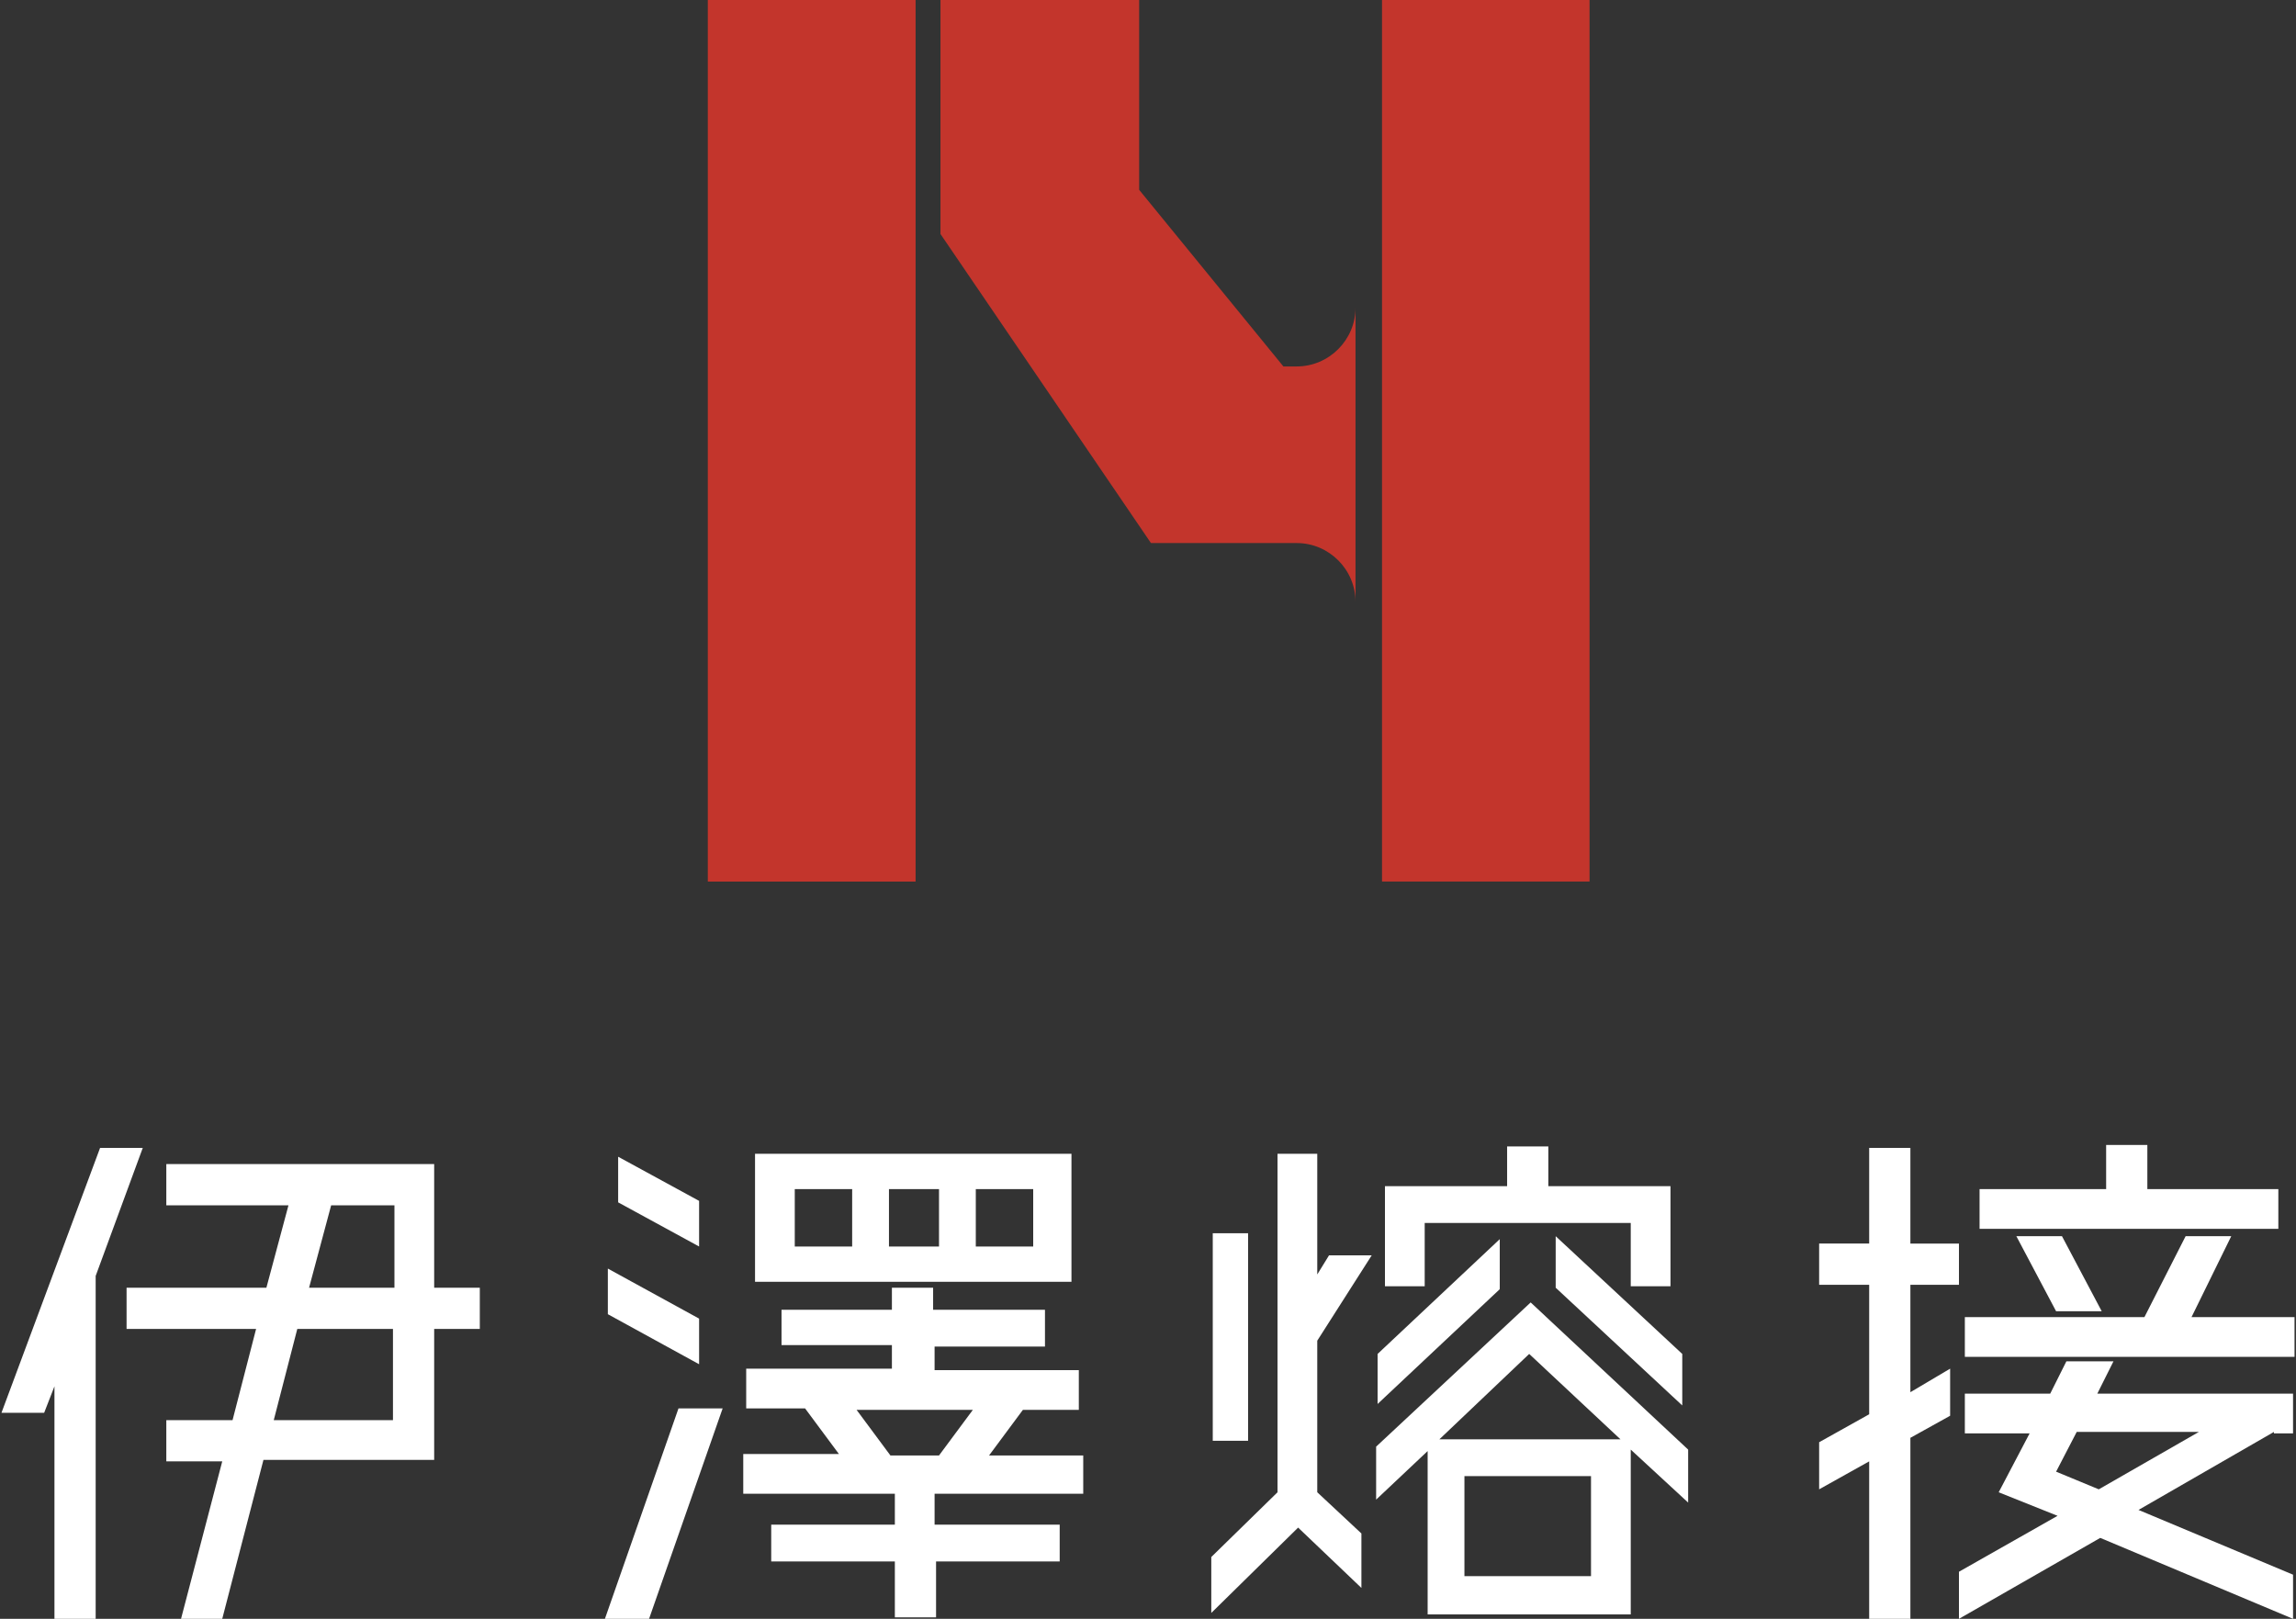
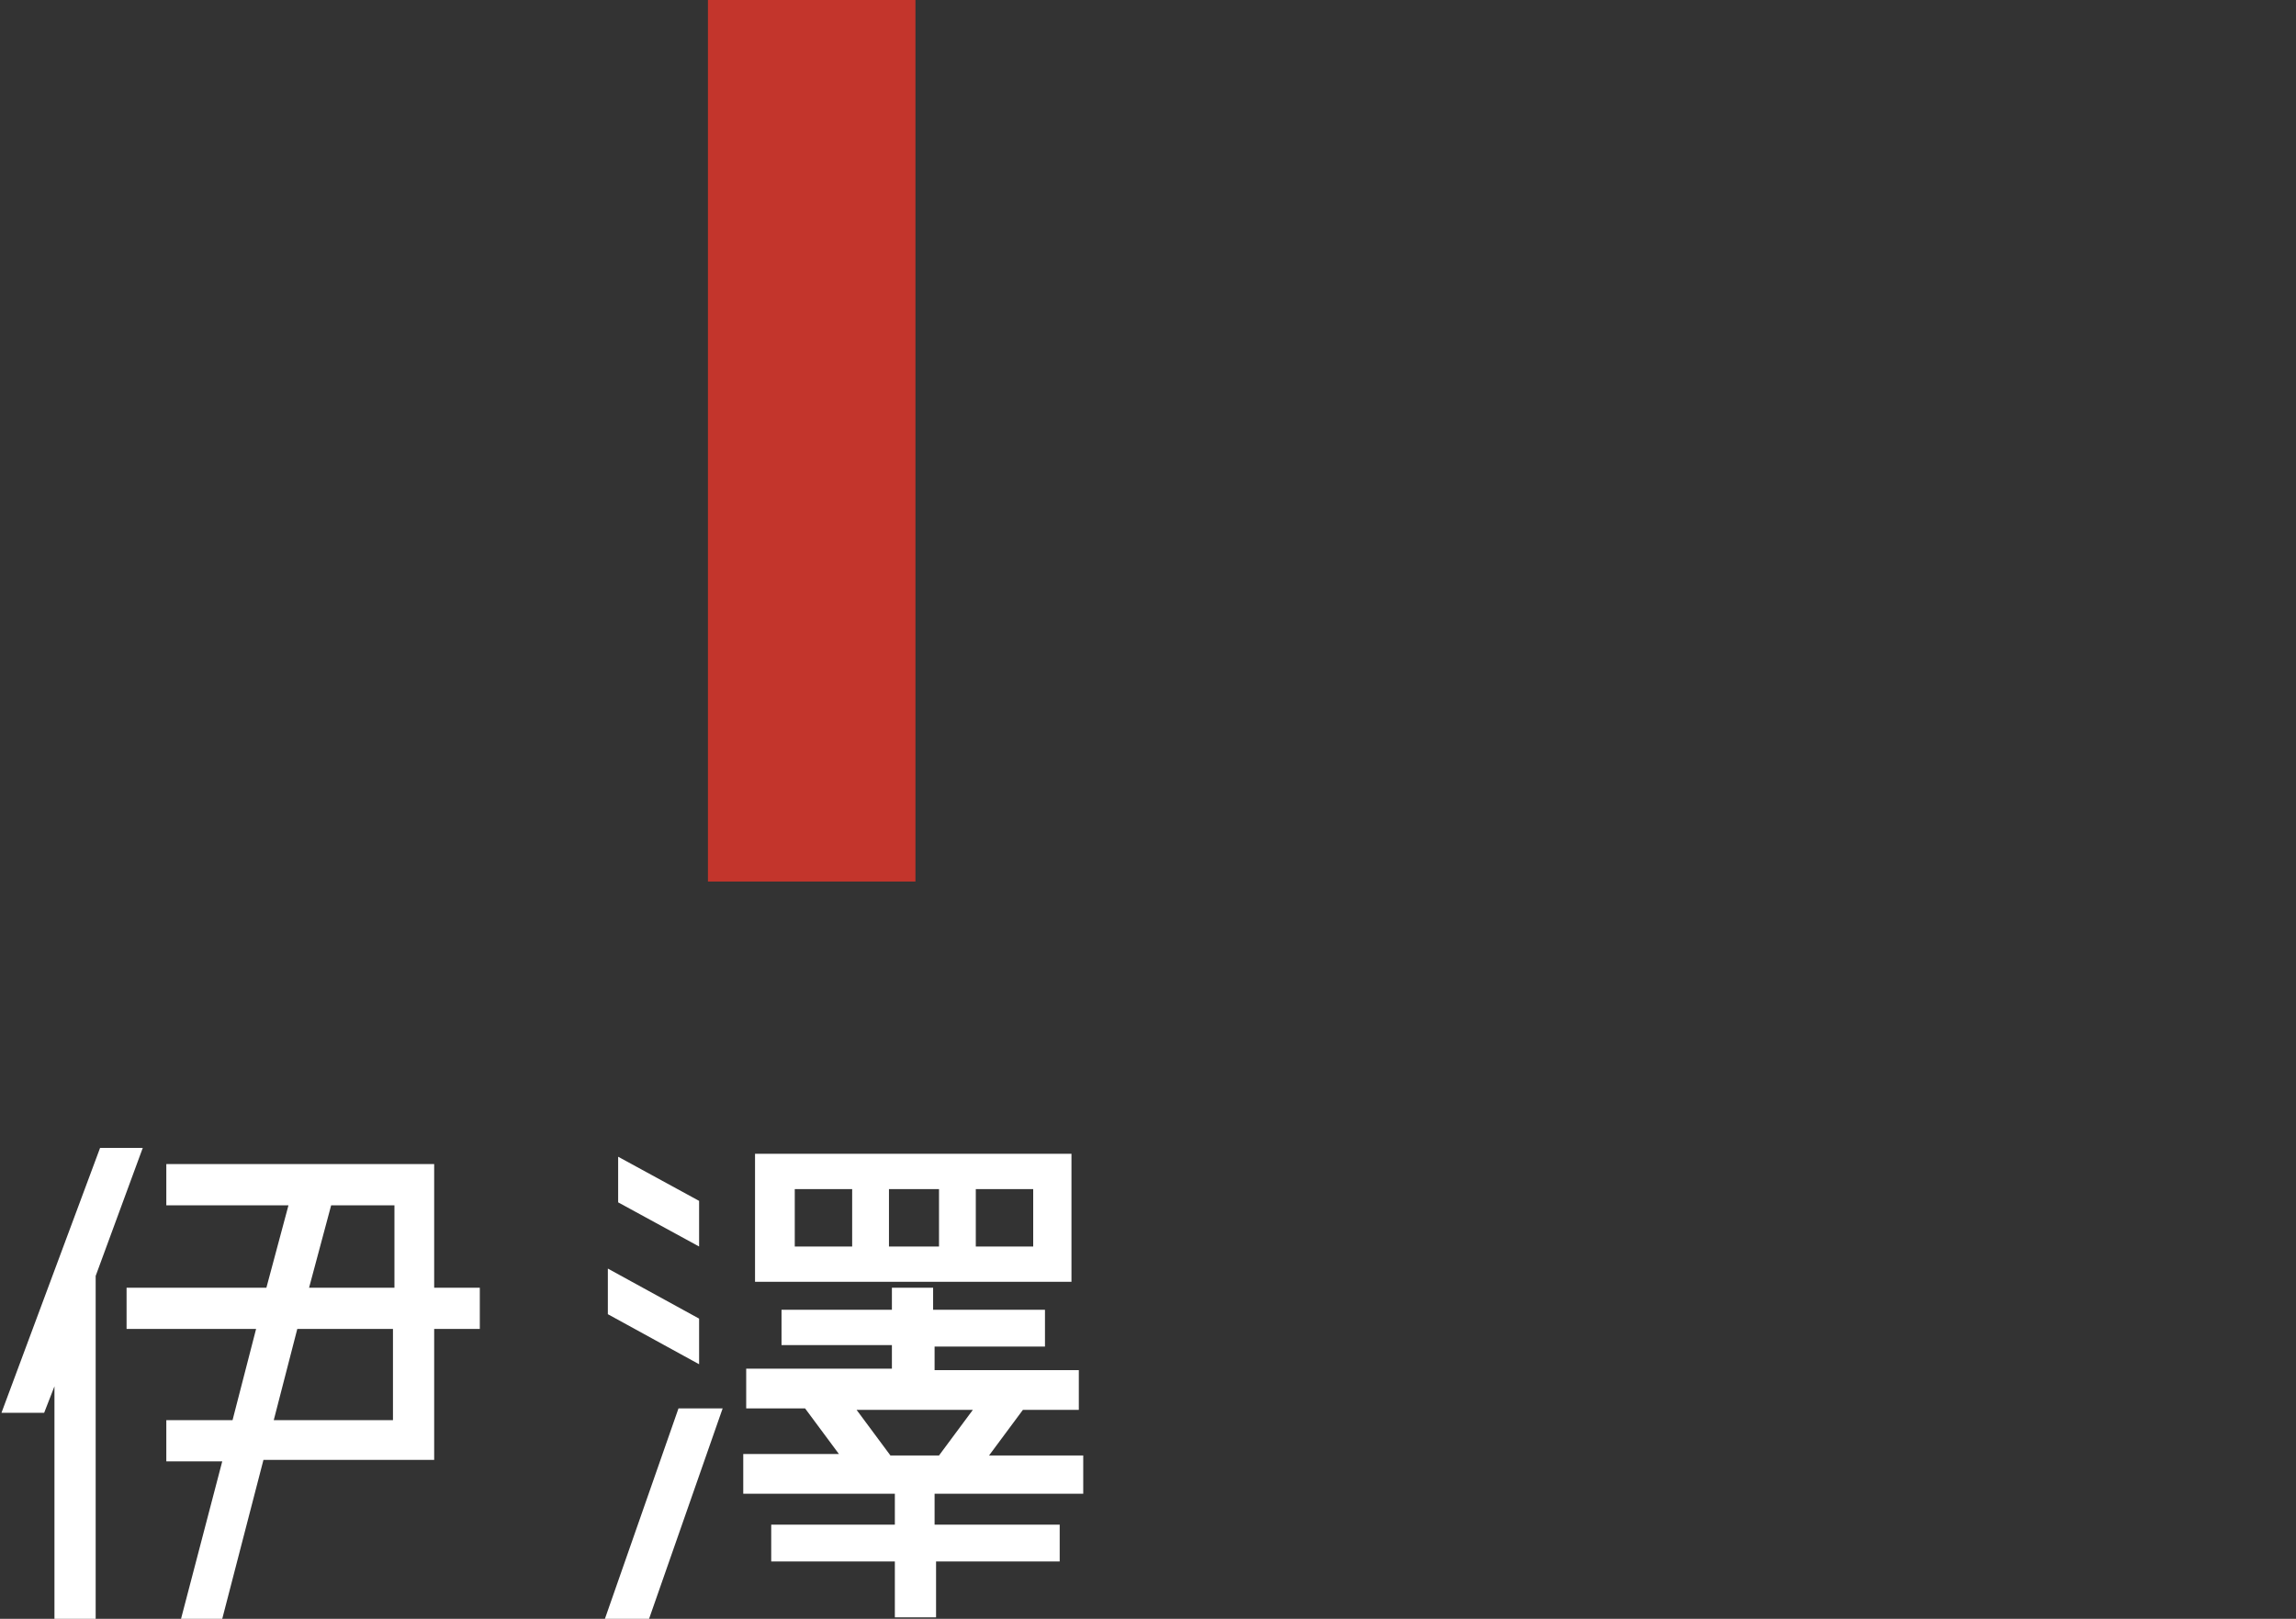
<svg xmlns="http://www.w3.org/2000/svg" version="1.1" id="レイヤー_1" x="0px" y="0px" width="156px" height="110px" viewBox="0 0 156 110" style="enable-background:new 0 0 156 110;" xml:space="preserve">
  <rect x="0" y="0" width="156" height="110" fill="#333333" stroke="none" />
  <style type="text/css">
	.st0{fill:#FFFFFF;}
	.st1{fill:#C3352C;}
</style>
  <g>
    <g>
      <path class="st0" d="M9.7,78l-3.2,8.7V110H3.7V94.2l-0.7,1.8H0.1L6.8,78H9.7z M32.6,87.5v2.8h-3.1v8.9H17.9L15.1,110h-2.8    l2.8-10.7h-3.8v-2.8h4.5l1.6-6.2H8.6v-2.8h9.5l1.5-5.6h-8.3v-2.8h18.2v8.4H32.6z M26.7,96.5v-6.2h-6.5l-1.6,6.2H26.7z M22.5,81.9    L21,87.5h5.8v-5.6H22.5z" />
      <path class="st0" d="M41.1,110l5-14.3h3l-5,14.3H41.1z M47.5,89.6v3.1l-6.2-3.4v-3.1L47.5,89.6z M47.5,81.6v3.1l-5.5-3v-3.1    L47.5,81.6z M73.6,101.5H63.5v2.1H72v2.5h-8.4v3.8h-2.8v-3.8h-8.4v-2.5h8.4v-2.1H50.5v-2.7h6.5l-2.3-3.1h-4v-2.7h9.9v-1.6h-7.5V89    h7.5v-1.5h2.8V89H71v2.5h-7.5v1.6h9.8v2.7h-3.8l-2.3,3.1h6.4V101.5z M72.8,78.4v8.7H51.3v-8.7H72.8z M54,80.8v3.9h3.9v-3.9H54z     M58.2,95.8l2.3,3.1h3.3l2.3-3.1H58.2z M63.8,80.8h-3.4v3.9h3.4V80.8z M70.2,84.7v-3.9h-3.9v3.9H70.2z" />
-       <path class="st0" d="M89.5,91.1v10.3l3,2.8v3.7l-4.3-4.1l-5.9,5.8v-3.8l4.5-4.4v-23h2.7v8.2l0.8-1.3h2.9L89.5,91.1z M84.8,83.8    v14.1h-2.4V83.8H84.8z M114.7,98.5v3.6l-3.9-3.6v11.2H97V98.6l-3.5,3.3v-3.6l10.5-9.8L114.7,98.5z M93.6,95.4v-3.4l8.3-7.8v3.4    L93.6,95.4z M96.8,83.1v4.3h-2.7v-6.8h8.3v-2.7h2.8v2.7h8.3v6.8h-2.7v-4.3H96.8z M97.8,97.8h12.3l-6.2-5.8L97.8,97.8z     M108.1,107.1v-6.8h-8.6v6.8H108.1z M105.7,87.5V84l8.6,8v3.5L105.7,87.5z" />
-       <path class="st0" d="M132.5,96.2l-2.7,1.5V110h-2.8V99.3l-3.4,1.9V98l3.4-1.9v-8.8h-3.4v-2.8h3.4V78h2.8v6.5h3.3v2.8h-3.3v7.3    l2.7-1.6V96.2z M154.5,97.3l-9.2,5.3l10.5,4.4v3l-13.1-5.5l-9.6,5.5v-3.2l6.7-3.8l-4-1.6l2.1-4h-4.4v-2.7h5.8l1.1-2.2h3.2    l-1.1,2.2h13.3v2.7H154.5z M148.9,89.5h7v2.7h-22.4v-2.7h12.2l2.8-5.5h3.1L148.9,89.5z M154.8,80.8v2.7h-20.3v-2.7h8.6v-3h2.8v3    H154.8z M139.7,89.1l-2.7-5.1h3.1l2.7,5.1H139.7z M141.1,97.3l-1.4,2.7l2.9,1.2l6.8-3.9H141.1z" />
    </g>
    <g>
      <g>
        <g>
-           <path class="st1" d="M48.1,59.9V0h14.1v59.9H48.1z" />
-         </g>
+           </g>
        <g>
          <path class="st1" d="M48.1,59.9V0h14.1v59.9H48.1z" />
        </g>
-         <rect x="93.9" y="0" class="st1" width="14.1" height="59.9" />
      </g>
-       <path class="st1" d="M88.1,24.9h-0.9l-9.8-12V0H63.9v15.9l14.3,21h9.9c2.2,0,4,1.8,4,4v-20C92.1,23.1,90.3,24.9,88.1,24.9z" />
    </g>
  </g>
</svg>